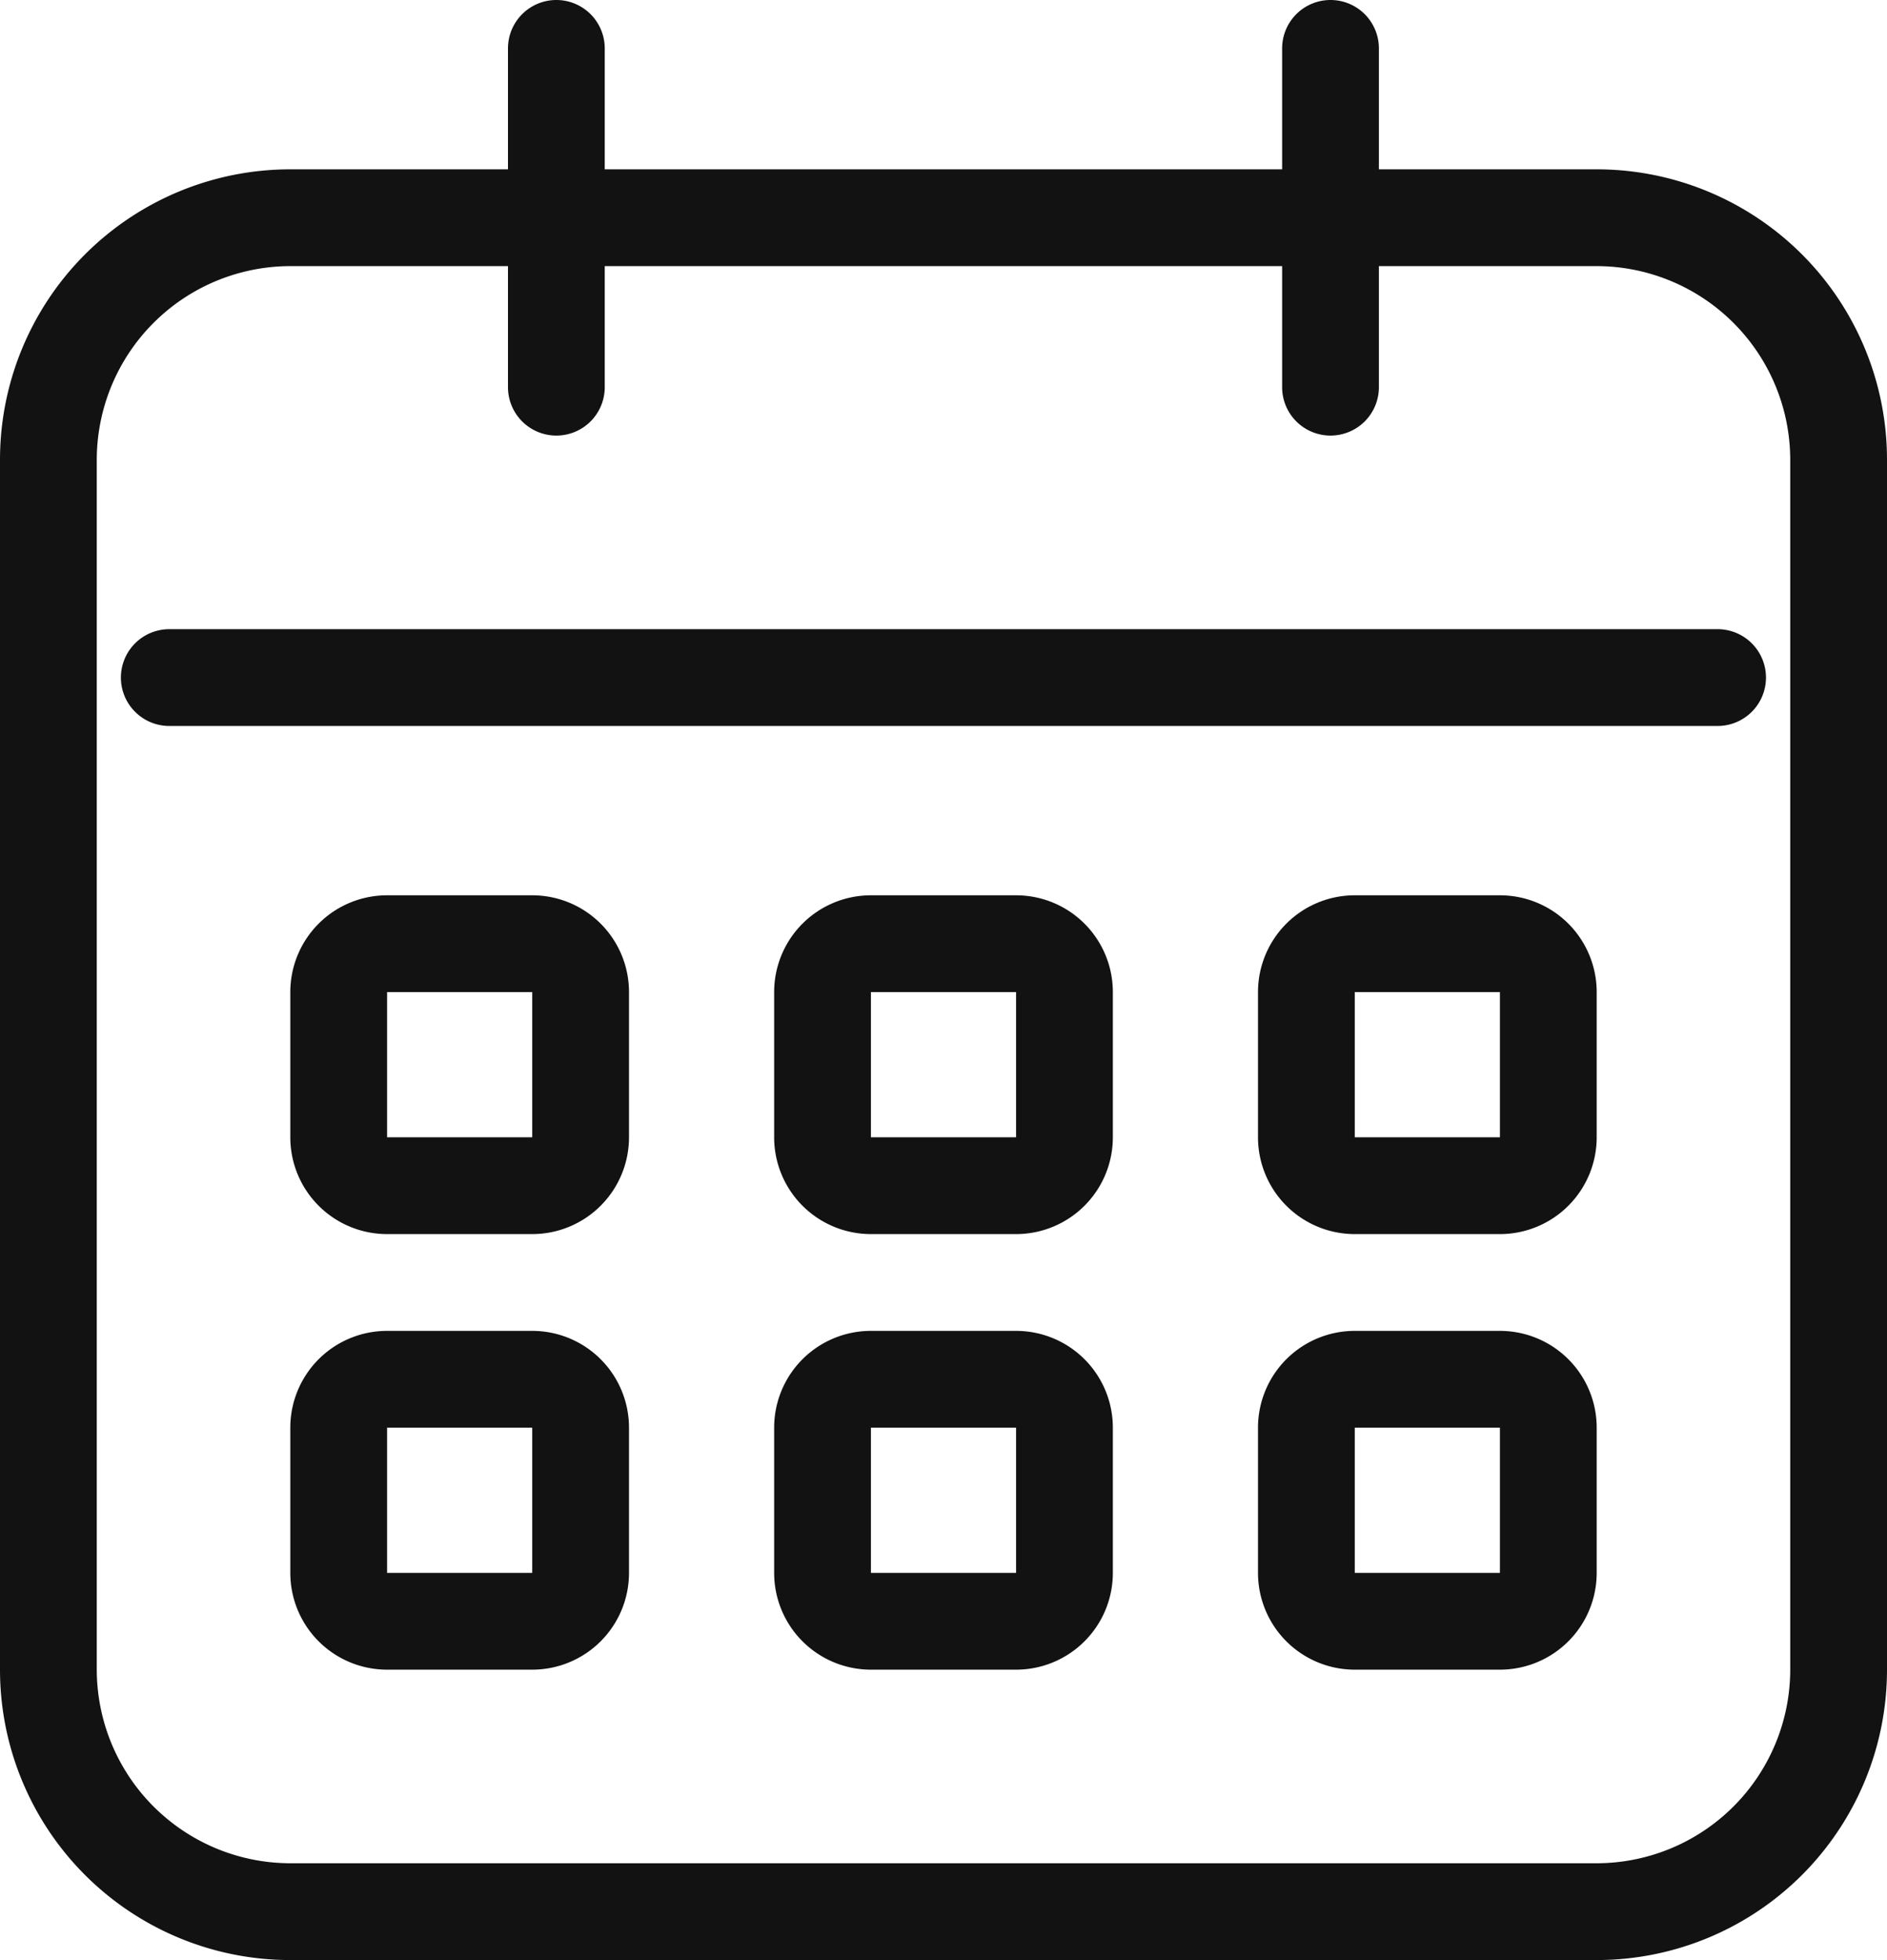
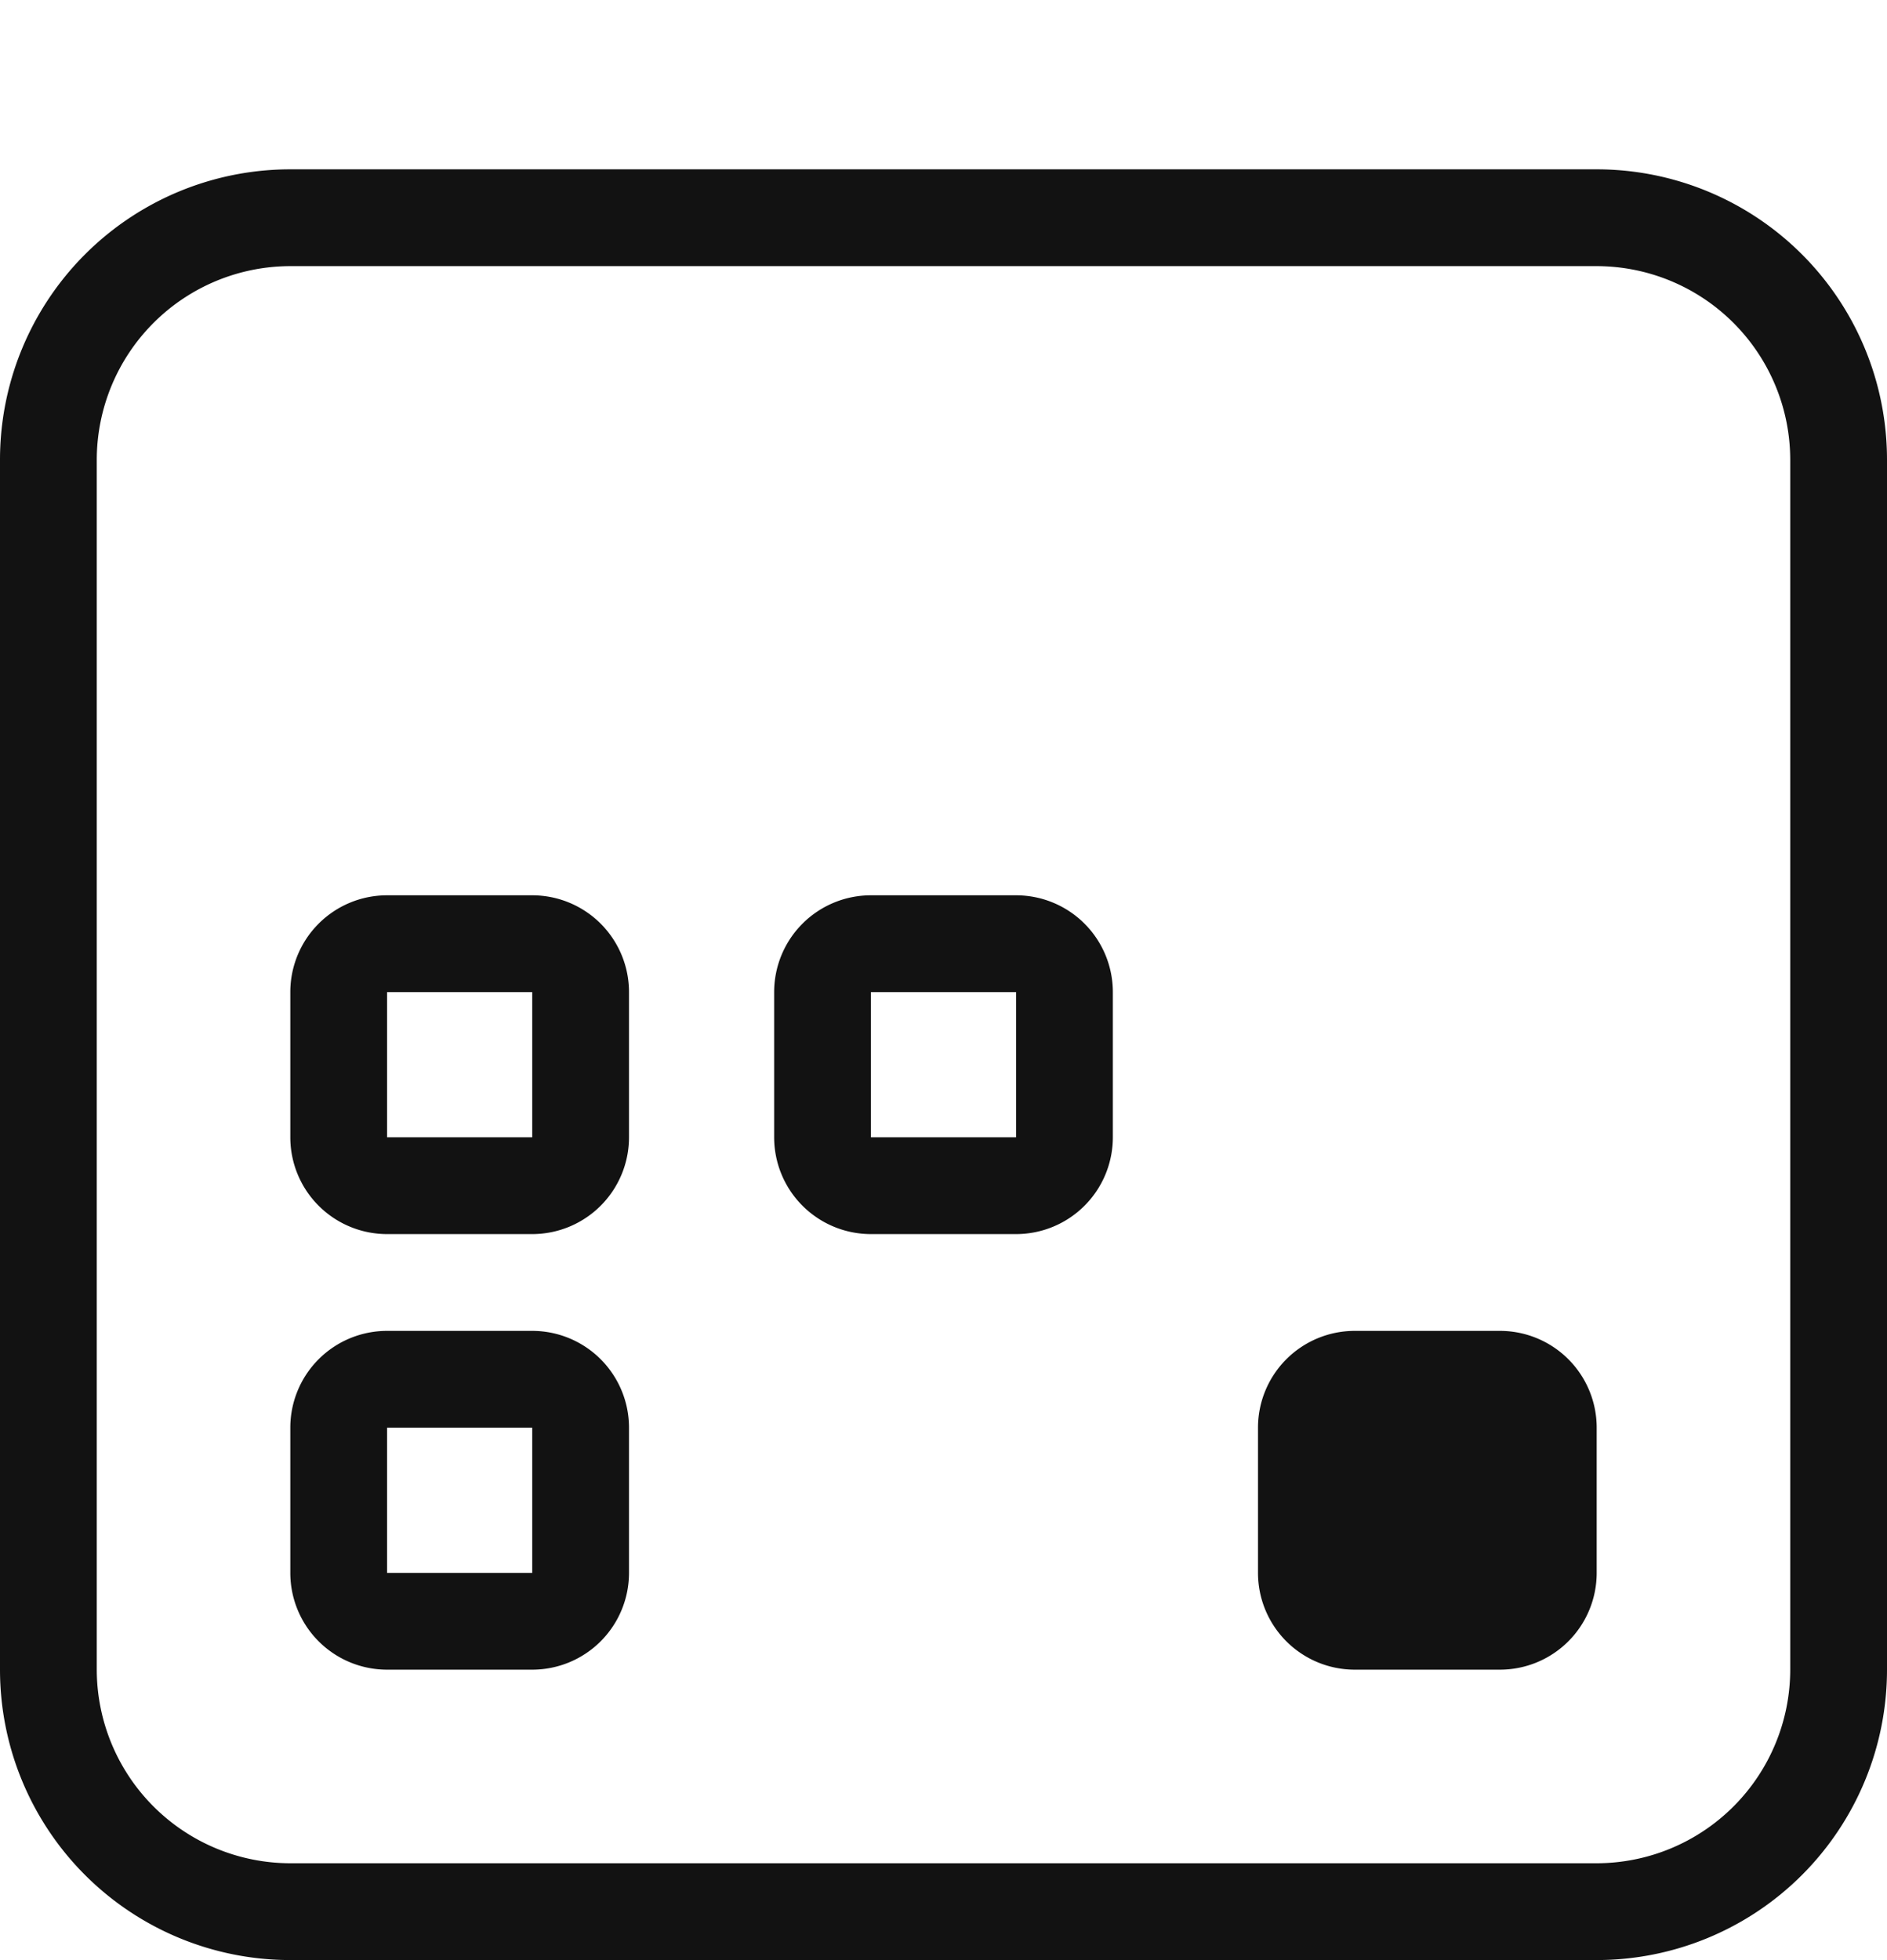
<svg xmlns="http://www.w3.org/2000/svg" width="100%" height="100%" viewBox="0 0 15.327 15.917">
  <g id="グループ_1442" data-name="グループ 1442" transform="translate(-51 -784.5)">
    <path id="長方形_3676" data-name="長方形 3676" d="M2.358.786A1.574,1.574,0,0,0,.786,2.358v9.825a1.574,1.574,0,0,0,1.572,1.572H12.969a1.574,1.574,0,0,0,1.572-1.572V2.358A1.574,1.574,0,0,0,12.969.786H2.358m0-.786H12.969a2.358,2.358,0,0,1,2.358,2.358v9.825a2.358,2.358,0,0,1-2.358,2.358H2.358A2.358,2.358,0,0,1,0,12.183V2.358A2.358,2.358,0,0,1,2.358,0Z" transform="translate(51 785.875)" fill="#121212" />
    <path id="長方形_3677" data-name="長方形 3677" d="M.786.786V1.965H1.965V.786H.786M.786,0H1.965a.786.786,0,0,1,.786.786V1.965a.786.786,0,0,1-.786.786H.786A.786.786,0,0,1,0,1.965V.786A.786.786,0,0,1,.786,0Z" transform="translate(53.358 791.77)" fill="#121212" />
    <path id="長方形_3682" data-name="長方形 3682" d="M.786.786V1.965H1.965V.786H.786M.786,0H1.965a.786.786,0,0,1,.786.786V1.965a.786.786,0,0,1-.786.786H.786A.786.786,0,0,1,0,1.965V.786A.786.786,0,0,1,.786,0Z" transform="translate(53.358 795.307)" fill="#121212" />
-     <path id="線_44" data-name="線 44" d="M-.607,2.537A.393.393,0,0,1-1,2.144V-.607A.393.393,0,0,1-.607-1a.393.393,0,0,1,.393.393V2.144A.393.393,0,0,1-.607,2.537Z" transform="translate(56.126 785.5)" fill="#121212" />
-     <path id="線_45" data-name="線 45" d="M-.607,2.537A.393.393,0,0,1-1,2.144V-.607A.393.393,0,0,1-.607-1a.393.393,0,0,1,.393.393V2.144A.393.393,0,0,1-.607,2.537Z" transform="translate(62.414 785.5)" fill="#121212" />
-     <path id="線_46" data-name="線 46" d="M11.969-.214H-.607A.393.393,0,0,1-1-.607.393.393,0,0,1-.607-1H11.969a.393.393,0,0,1,.393.393A.393.393,0,0,1,11.969-.214Z" transform="translate(52.982 790.609)" fill="#121212" />
    <path id="長方形_3678" data-name="長方形 3678" d="M.786.786V1.965H1.965V.786H.786M.786,0H1.965a.786.786,0,0,1,.786.786V1.965a.786.786,0,0,1-.786.786H.786A.786.786,0,0,1,0,1.965V.786A.786.786,0,0,1,.786,0Z" transform="translate(57.288 791.77)" fill="#121212" />
-     <path id="長方形_3681" data-name="長方形 3681" d="M.786.786V1.965H1.965V.786H.786M.786,0H1.965a.786.786,0,0,1,.786.786V1.965a.786.786,0,0,1-.786.786H.786A.786.786,0,0,1,0,1.965V.786A.786.786,0,0,1,.786,0Z" transform="translate(57.288 795.307)" fill="#121212" />
-     <path id="長方形_3679" data-name="長方形 3679" d="M.786.786V1.965H1.965V.786H.786M.786,0H1.965a.786.786,0,0,1,.786.786V1.965a.786.786,0,0,1-.786.786H.786A.786.786,0,0,1,0,1.965V.786A.786.786,0,0,1,.786,0Z" transform="translate(61.218 791.77)" fill="#121212" />
-     <path id="長方形_3680" data-name="長方形 3680" d="M.786.786V1.965H1.965V.786H.786M.786,0H1.965a.786.786,0,0,1,.786.786V1.965a.786.786,0,0,1-.786.786H.786A.786.786,0,0,1,0,1.965V.786A.786.786,0,0,1,.786,0Z" transform="translate(61.218 795.307)" fill="#121212" />
+     <path id="長方形_3680" data-name="長方形 3680" d="M.786.786V1.965V.786H.786M.786,0H1.965a.786.786,0,0,1,.786.786V1.965a.786.786,0,0,1-.786.786H.786A.786.786,0,0,1,0,1.965V.786A.786.786,0,0,1,.786,0Z" transform="translate(61.218 795.307)" fill="#121212" />
  </g>
</svg>